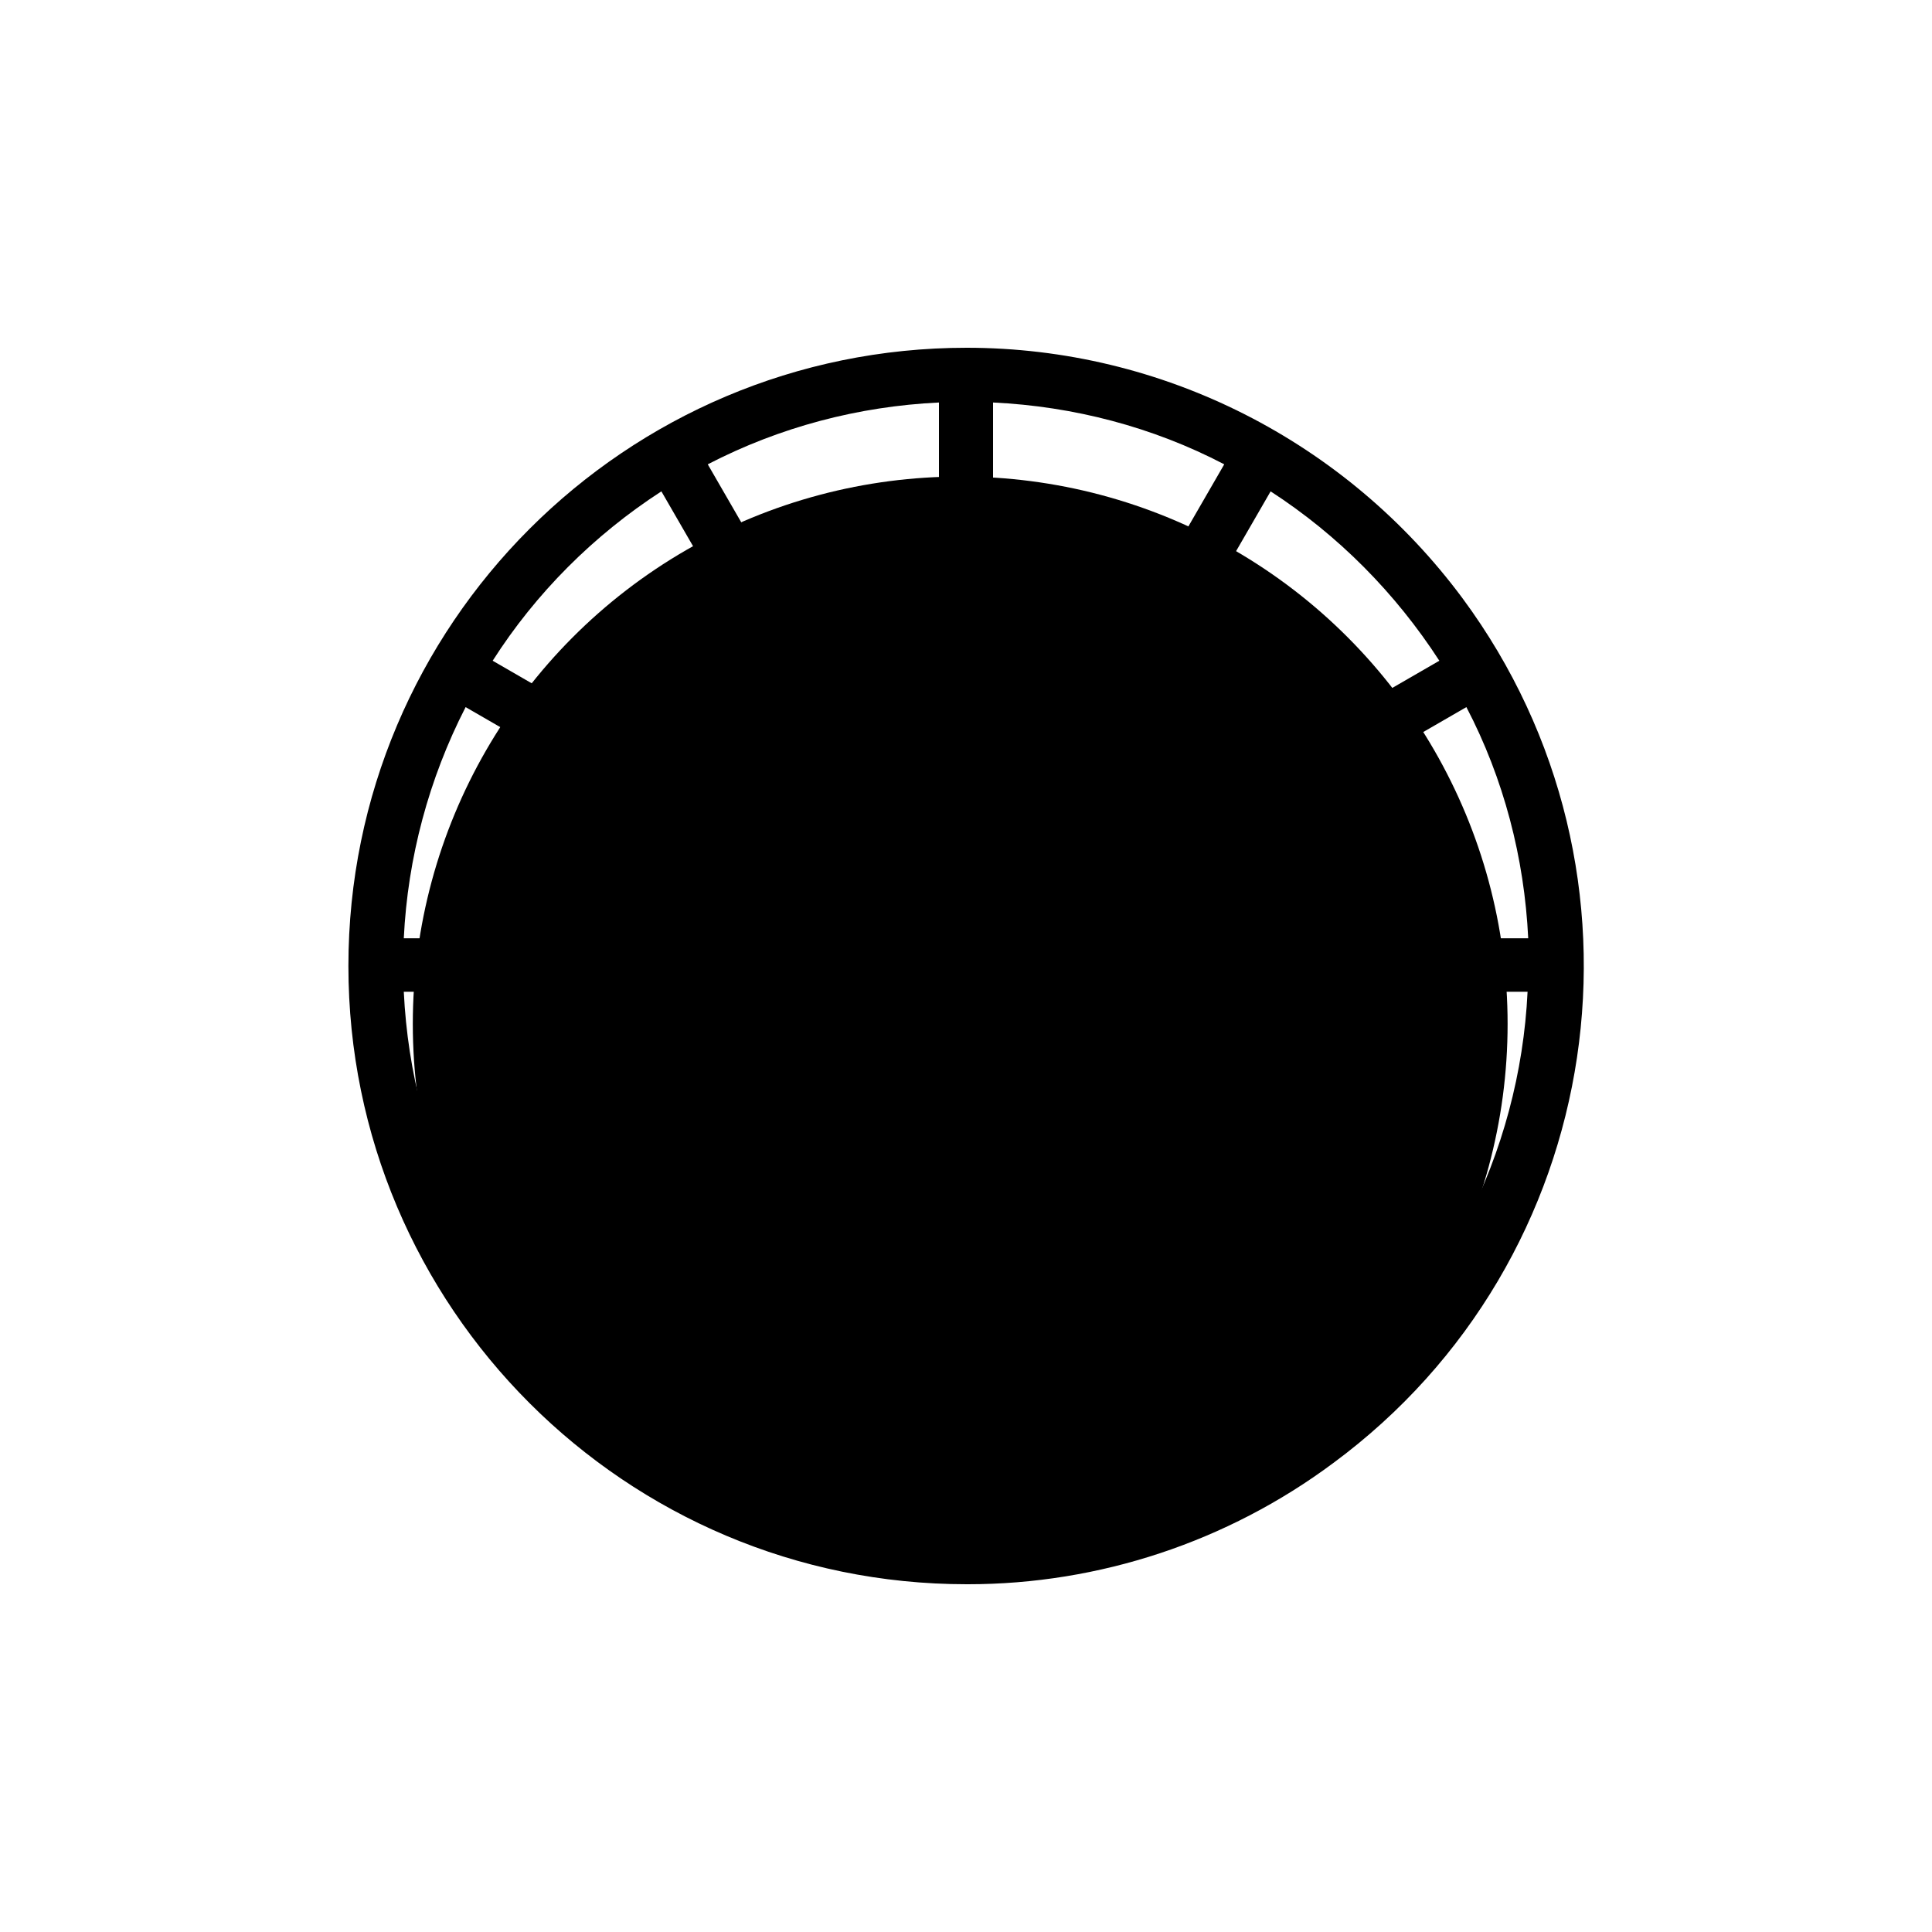
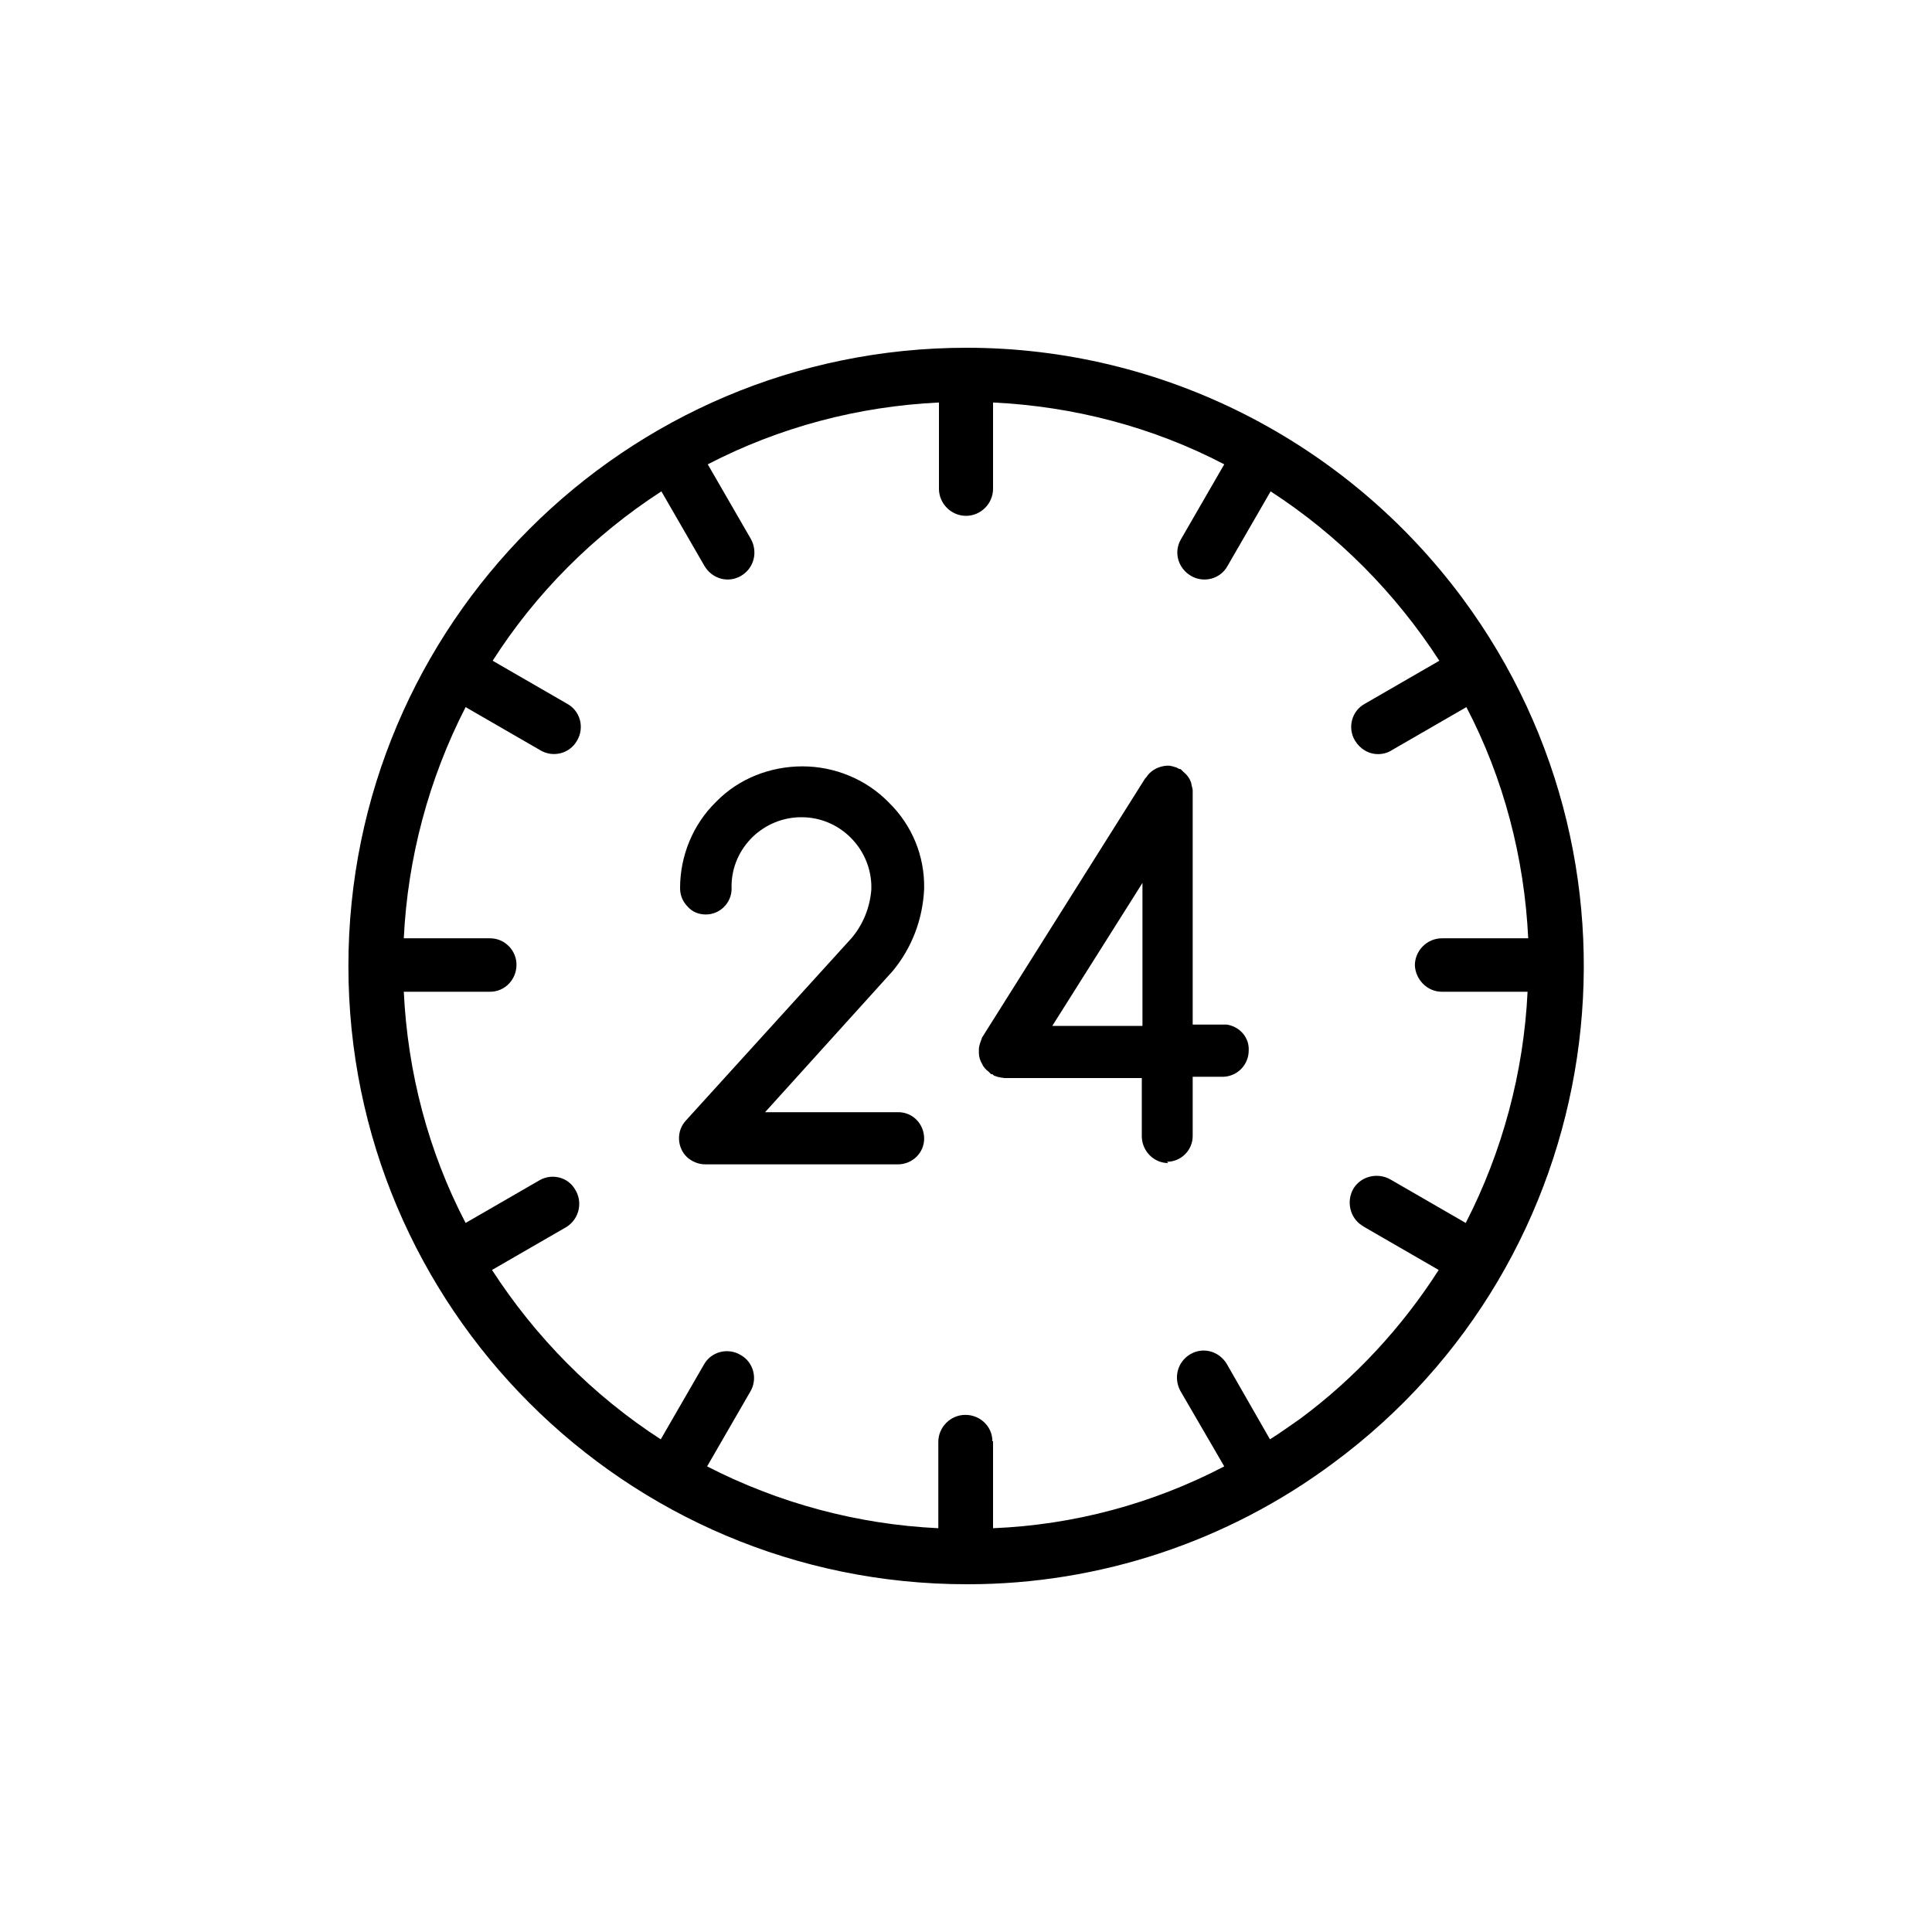
<svg xmlns="http://www.w3.org/2000/svg" id="Capa_1" data-name="Capa 1" viewBox="0 0 30 30">
-   <circle id="color2" cx="14.91" cy="15.9" r="8.5" fill="currentColor" stroke-width="0" />
  <path id="color1" d="M15.01,24.6c-5.3,0-9.6-4.3-9.6-9.6S9.71,5.4,15.01,5.4c3.04,0,5.89,1.45,7.7,3.89,3.15,4.26,2.26,10.28-2.01,13.43-1.64,1.22-3.63,1.88-5.67,1.88h-.03ZM15.42,22.38v1.35c1.25-.05,2.48-.38,3.59-.96l-.68-1.17c-.11-.2-.05-.45.15-.57.2-.12.45-.05.57.15,0,0,0,0,0,0l.67,1.17c.16-.1.31-.21.47-.32h0c.85-.63,1.58-1.42,2.15-2.31l-1.16-.67-.03-.02c-.19-.12-.25-.38-.13-.58.12-.19.38-.25.58-.13l1.16.67c.57-1.11.9-2.34.96-3.59h-1.33c-.23,0-.41-.19-.42-.41,0-.23.19-.42.42-.42h1.34c-.06-1.25-.38-2.48-.96-3.59l-1.16.67c-.06.04-.14.06-.21.06-.15,0-.28-.08-.36-.21-.12-.2-.05-.46.15-.57l1.16-.67c-.68-1.05-1.57-1.95-2.62-2.63l-.67,1.16c-.11.2-.37.27-.57.15,0,0,0,0,0,0-.2-.12-.27-.37-.15-.57l.67-1.16c-1.11-.58-2.34-.9-3.59-.96v1.34c0,.23-.19.42-.42.42-.23,0-.42-.19-.42-.42v-1.34c-1.25.06-2.47.38-3.59.96l.67,1.16c.11.2.05.45-.15.57-.2.12-.45.05-.57-.15,0,0,0,0,0,0l-.67-1.16c-1.05.68-1.95,1.58-2.62,2.63l1.16.67c.2.11.27.37.15.57,0,0,0,0,0,0-.11.2-.37.27-.57.15,0,0,0,0,0,0l-1.16-.67c-.57,1.11-.9,2.34-.96,3.59h1.34c.23,0,.41.19.41.41,0,.23-.18.42-.41.42h-1.34c.06,1.25.38,2.48.96,3.59l1.16-.67c.19-.1.43-.04.54.15.12.19.07.45-.13.58l-1.16.67c.68,1.05,1.57,1.95,2.62,2.63l.67-1.16c.11-.2.37-.27.57-.15,0,0,0,0,0,0,.2.11.27.37.15.57l-.67,1.16c1.11.57,2.33.9,3.59.96v-1.34c0-.23.19-.42.42-.42h0c.23,0,.42.18.42.41h0s0,0,0,0ZM13.93,18.08h-2.98c-.1,0-.2-.04-.28-.11-.16-.15-.17-.41-.02-.57l2.57-2.83c.18-.21.29-.48.31-.76v-.07c-.02-.58-.5-1.05-1.08-1.05h-.04c-.6.02-1.07.52-1.05,1.11,0,.22-.18.4-.4.4h0c-.11,0-.21-.04-.28-.12-.08-.08-.12-.18-.12-.29,0-.5.2-.99.56-1.34.35-.36.84-.55,1.34-.55h0c.5,0,.99.2,1.34.56.36.35.56.83.55,1.34-.02.47-.19.92-.49,1.28l-1.98,2.19h2.07c.22,0,.4.18.4.41,0,.22-.18.4-.41.4h0ZM18.14,18.06c-.22,0-.4-.18-.41-.4v-.92h-2.13s-.1-.01-.14-.03c-.02,0-.04-.02-.05-.03-.01,0-.02,0-.02,0s-.02-.02-.04-.04c-.04-.03-.08-.07-.1-.12-.03-.05-.05-.11-.05-.17v-.05c0-.07.03-.13.05-.19l2.53-4.02s.03-.03.04-.05c.07-.09.18-.14.29-.15h.05s.06.01.08.02c.02,0,.05.02.07.03.02,0,.03.01.02,0l.04.04c.06.05.11.11.13.19,0,.03.02.07.02.1v.02s0,3.62,0,3.62h.53c.2.03.35.2.34.4,0,.22-.17.4-.39.41,0,0,0,0,0,0h-.48v.92c0,.22-.18.4-.4.4h0ZM16.34,15.93h1.4v-2.22l-1.4,2.22ZM18.35,11.95" fill="currentColor" stroke-width="0" />
</svg>